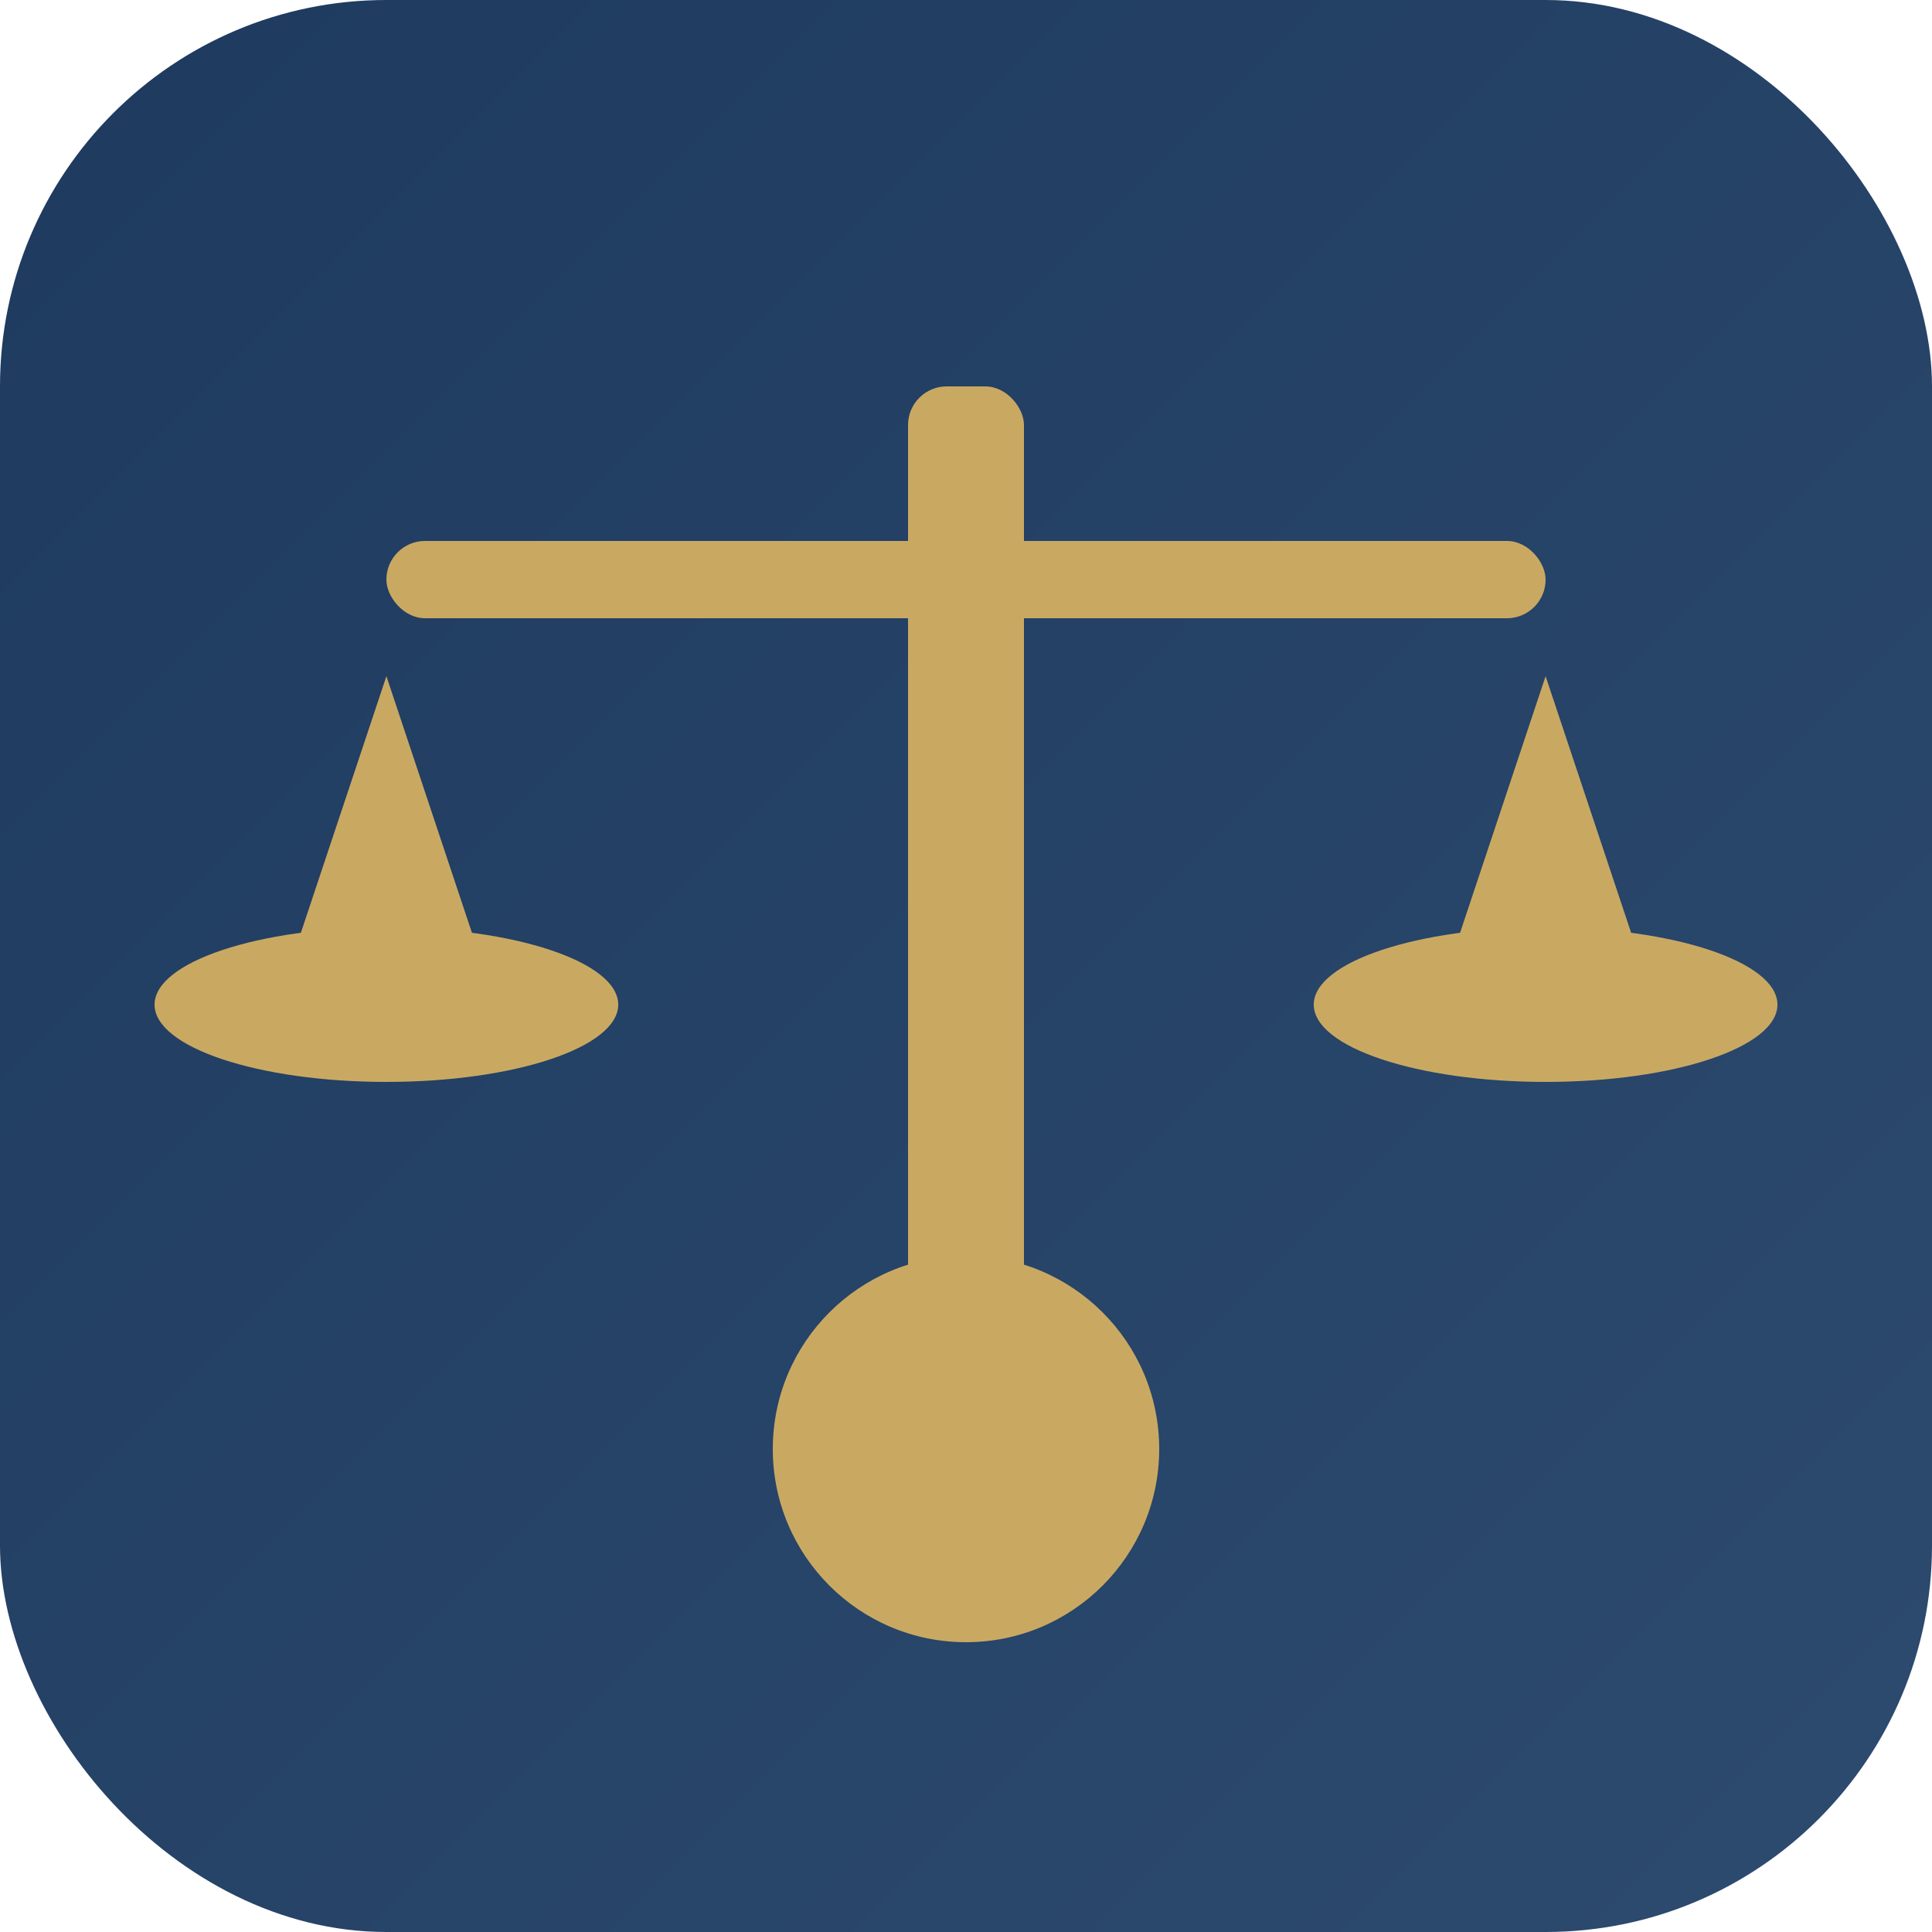
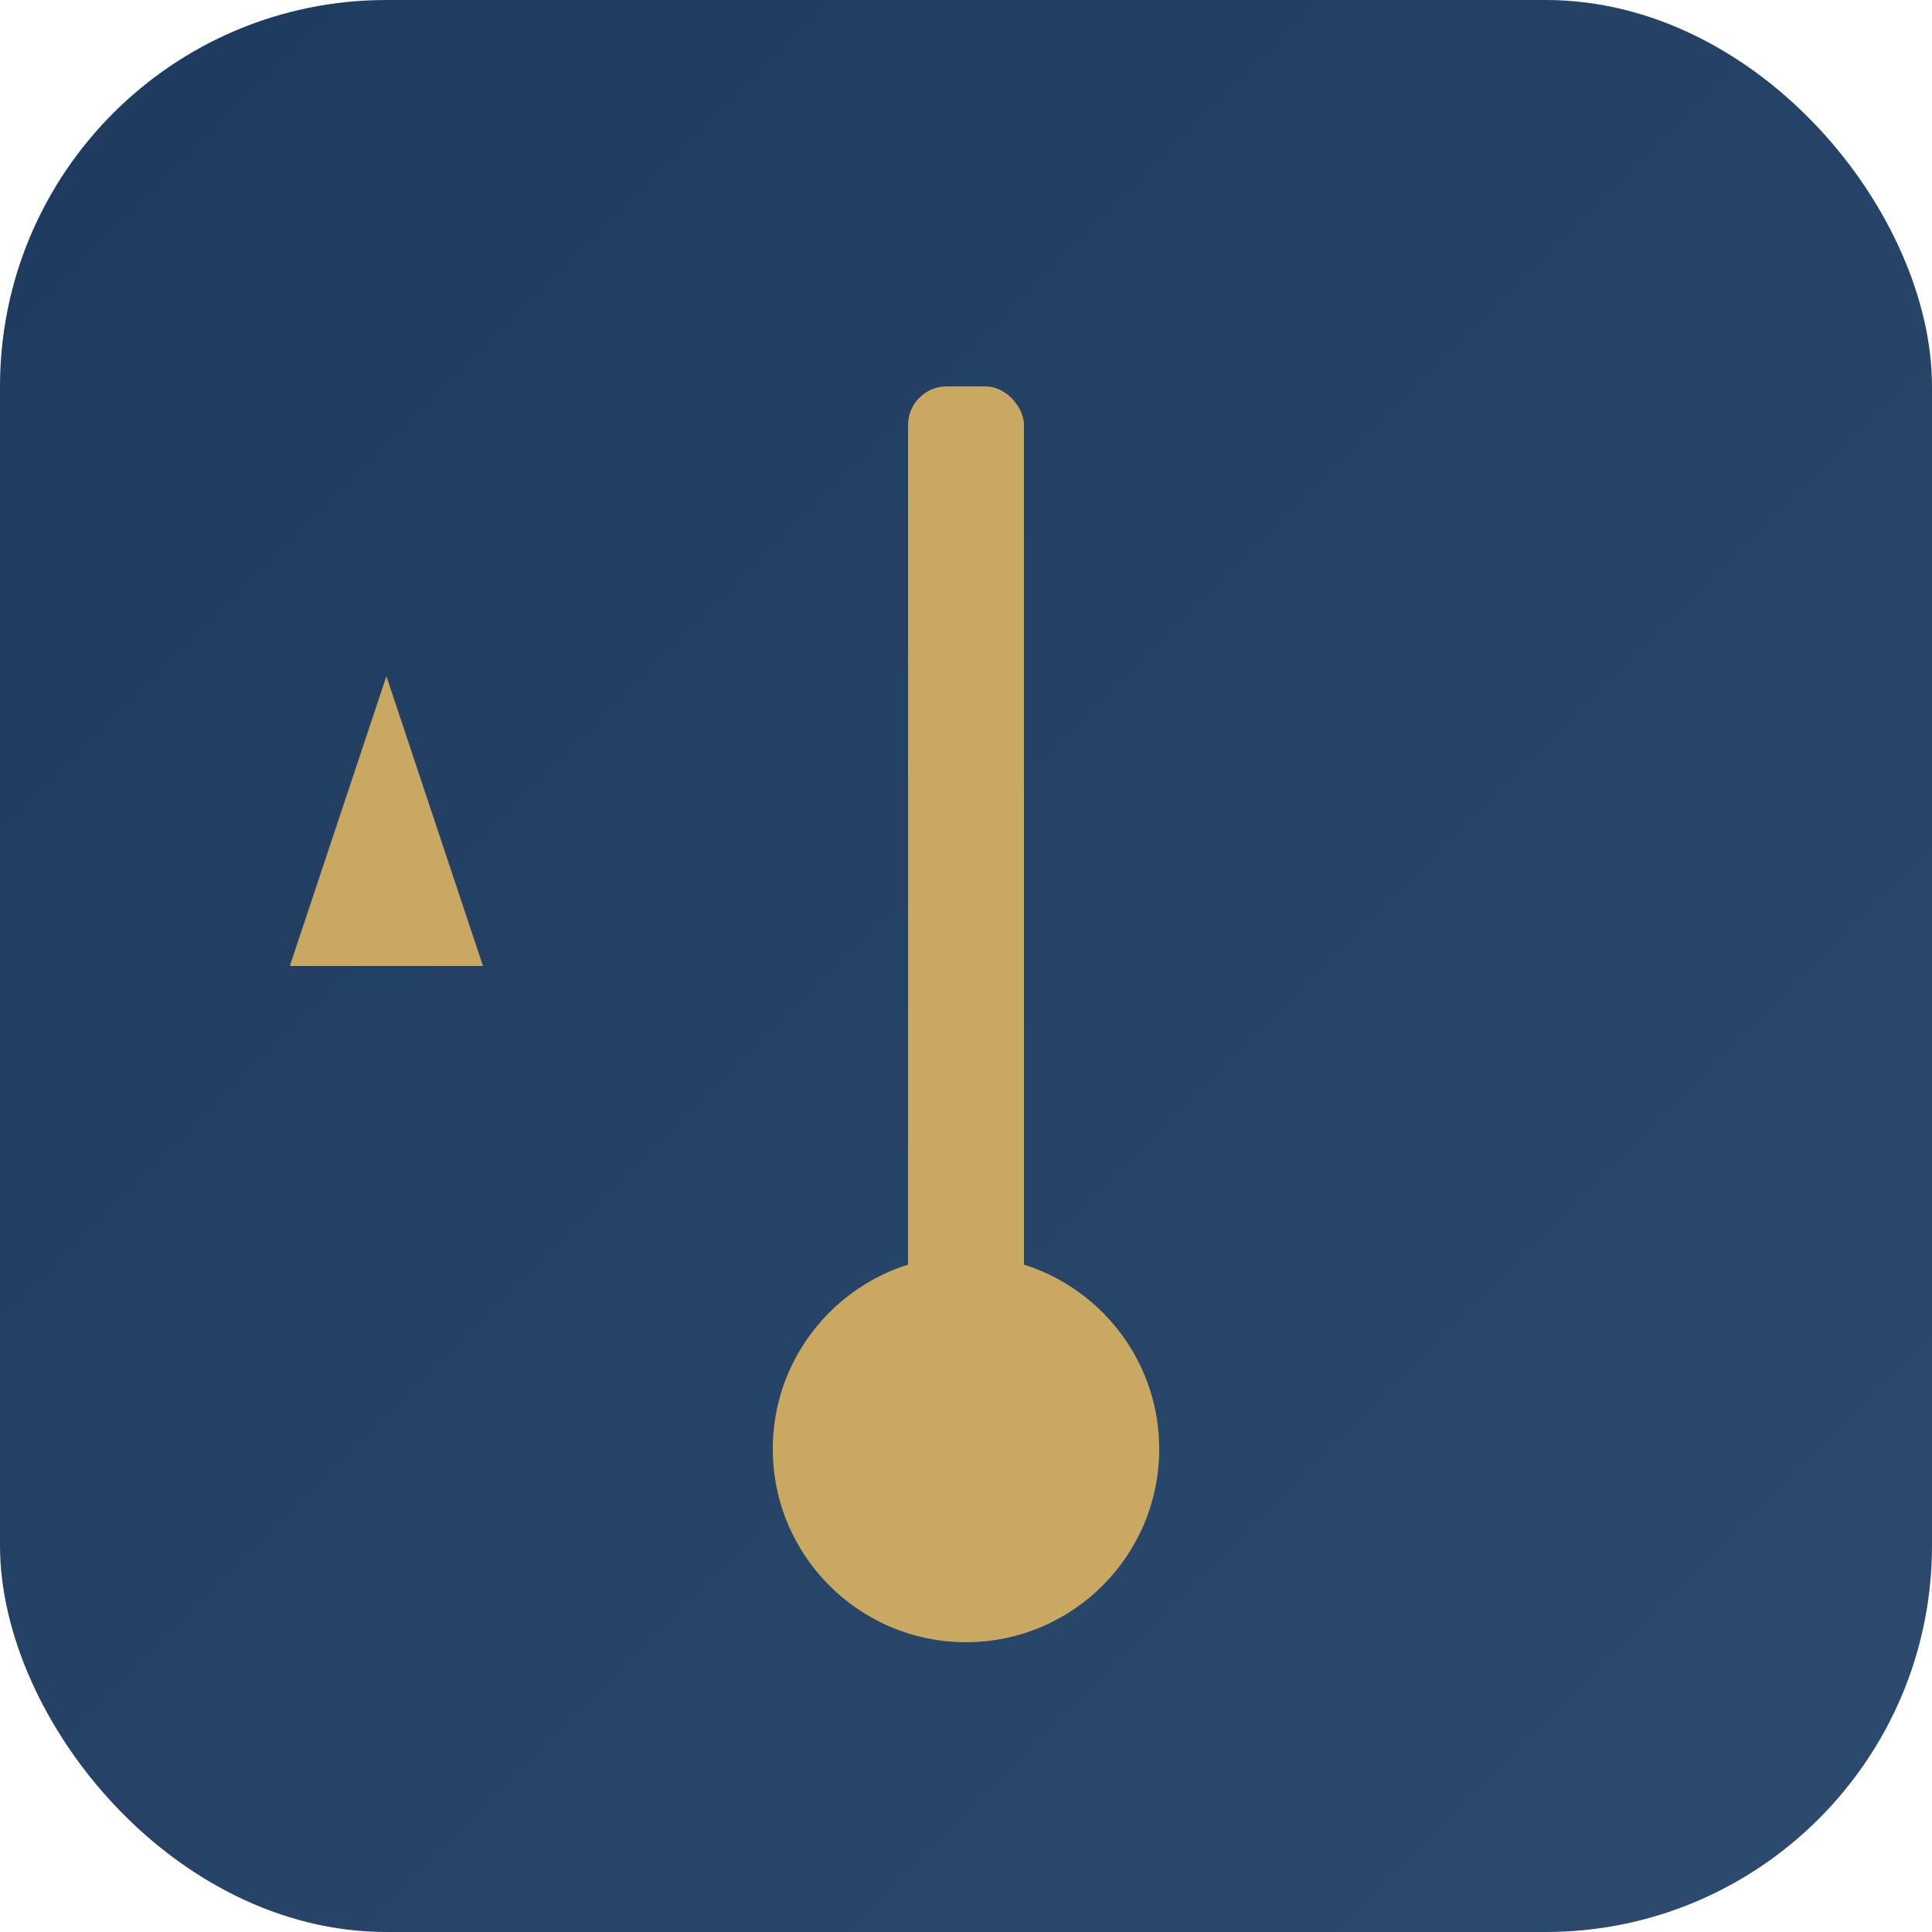
<svg xmlns="http://www.w3.org/2000/svg" viewBox="0 0 100 100">
  <defs>
    <linearGradient id="grad" x1="0%" y1="0%" x2="100%" y2="100%">
      <stop offset="0%" style="stop-color:#1e3a5f;stop-opacity:1" />
      <stop offset="100%" style="stop-color:#2d4a6f;stop-opacity:1" />
    </linearGradient>
  </defs>
  <rect width="100" height="100" rx="20" fill="url(#grad)" />
  <g fill="#c9a962">
    <rect x="47" y="20" width="6" height="50" rx="2" />
    <circle cx="50" cy="75" r="10" />
-     <rect x="20" y="28" width="60" height="4" rx="2" />
    <path d="M20 35 L15 50 L25 50 Z" />
-     <path d="M80 35 L75 50 L85 50 Z" />
-     <ellipse cx="20" cy="52" rx="12" ry="4" />
-     <ellipse cx="80" cy="52" rx="12" ry="4" />
  </g>
</svg>